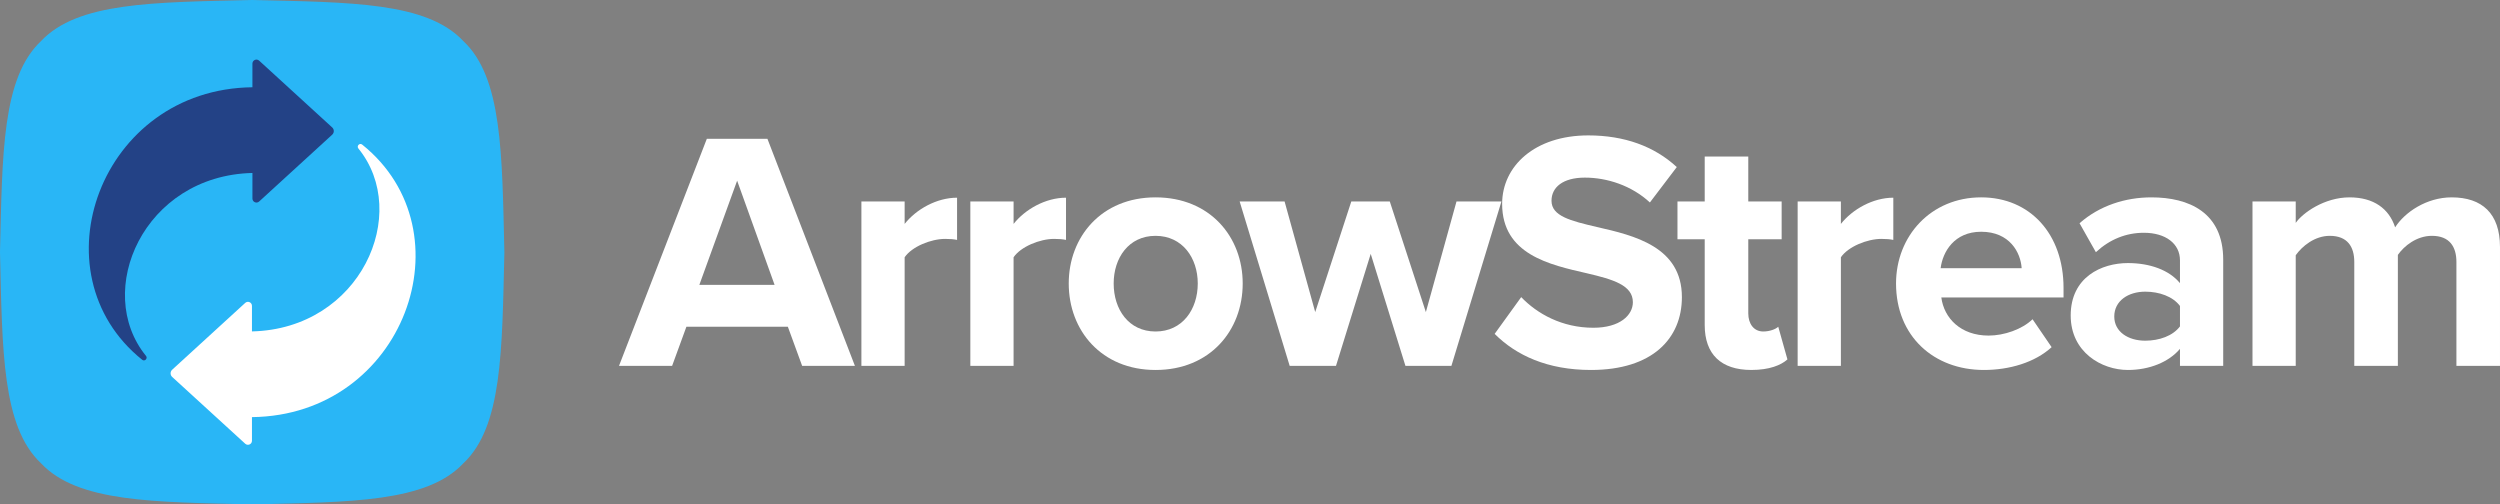
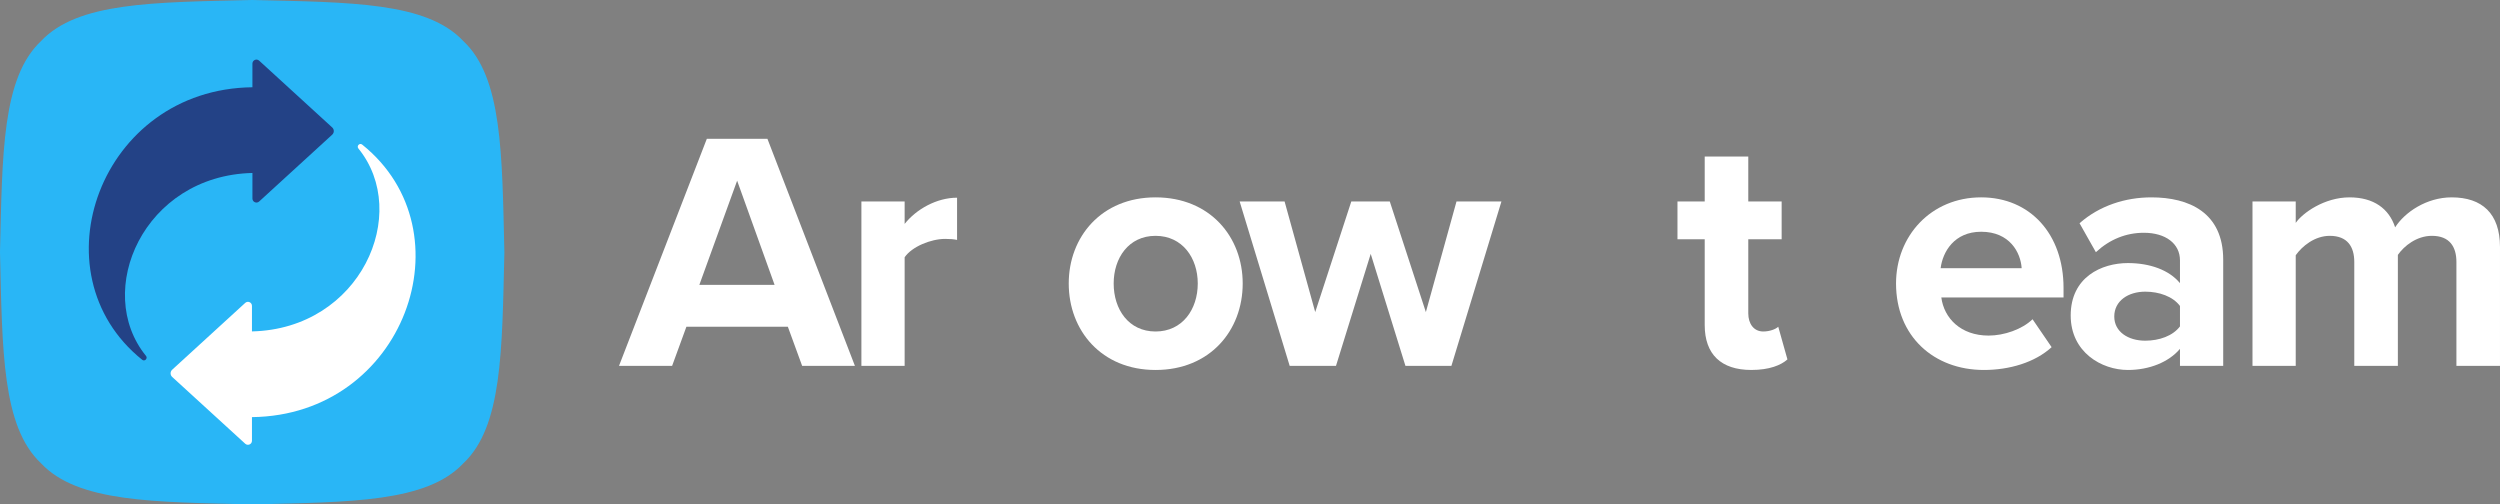
<svg xmlns="http://www.w3.org/2000/svg" id="Layer_1" data-name="Layer 1" viewBox="0 0 864 174.315">
  <rect x="0" y="0" width="864" height="174.315" fill="#808080" stroke="none" />
  <path id="fullLogo" d="M272.284,112.918h-35.062l-4.942,13.531h-18.354l30.355-78.478h20.943l30.238,78.478h-18.237l-4.942-13.531ZM241.693,98.446h26.003l-12.943-36.004-13.06,36.004Z" style="fill: #fff;" />
  <path id="fullLogo-2" data-name="fullLogo" d="M297.7,69.62h14.943v7.765c3.999-5.059,11.06-9.06,18.119-9.06v14.589c-1.059-.235-2.471-.352-4.119-.352-4.941,0-11.53,2.706-14.001,6.353v37.533h-14.943v-56.829Z" style="fill: #fff;" />
-   <path id="fullLogo-3" data-name="fullLogo" d="M335.351,69.62h14.943v7.765c4-5.059,11.06-9.06,18.119-9.06v14.589c-1.059-.235-2.471-.352-4.119-.352-4.941,0-11.53,2.706-14.001,6.353v37.533h-14.943v-56.829Z" style="fill: #fff;" />
  <path id="fullLogo-4" data-name="fullLogo" d="M369.354,97.976c0-16.119,11.295-29.767,30.002-29.767,18.826,0,30.12,13.648,30.12,29.767,0,16.237-11.295,29.886-30.12,29.886-18.707,0-30.002-13.648-30.002-29.886ZM413.946,97.976c0-8.824-5.294-16.472-14.589-16.472s-14.472,7.648-14.472,16.472c0,8.942,5.178,16.59,14.472,16.59s14.589-7.648,14.589-16.59Z" style="fill: #fff;" />
  <path id="fullLogo-5" data-name="fullLogo" d="M473.718,87.74l-12.001,38.709h-16.002l-17.295-56.829h15.531l10.589,38.239,12.472-38.239h13.295l12.472,38.239,10.589-38.239h15.531l-17.295,56.829h-15.884l-12.001-38.709Z" style="fill: #fff;" />
-   <path id="fullLogo-6" data-name="fullLogo" d="M525.726,102.682c5.53,5.765,14.119,10.589,24.944,10.589,9.177,0,13.648-4.354,13.648-8.825,0-5.883-6.824-7.883-15.884-10.001-12.824-2.942-29.297-6.471-29.297-24.002,0-13.06,11.295-23.649,29.767-23.649,12.472,0,22.826,3.765,30.591,10.942l-9.294,12.237c-6.354-5.883-14.825-8.59-22.473-8.59-7.53,0-11.53,3.295-11.53,8.001,0,5.295,6.589,6.942,15.648,9.06,12.943,2.942,29.415,6.824,29.415,24.238,0,14.354-10.237,25.179-31.415,25.179-15.06,0-25.885-5.059-33.297-12.472l9.177-12.707Z" style="fill: #fff;" />
  <path id="fullLogo-7" data-name="fullLogo" d="M589.147,112.33v-29.65h-9.413v-13.06h9.413v-15.531h15.06v15.531h11.53v13.06h-11.53v25.649c0,3.53,1.882,6.236,5.177,6.236,2.235,0,4.354-.823,5.177-1.647l3.177,11.296c-2.236,2-6.236,3.647-12.472,3.647-10.472,0-16.119-5.412-16.119-15.531Z" style="fill: #fff;" />
-   <path id="fullLogo-8" data-name="fullLogo" d="M621.269,69.62h14.943v7.765c4-5.059,11.06-9.06,18.119-9.06v14.589c-1.059-.235-2.471-.352-4.119-.352-4.941,0-11.53,2.706-14.001,6.353v37.533h-14.943v-56.829Z" style="fill: #fff;" />
  <path id="fullLogo-9" data-name="fullLogo" d="M684.685,68.208c16.943,0,28.474,12.707,28.474,31.297v3.295h-42.239c.941,7.177,6.706,13.178,16.354,13.178,5.295,0,11.53-2.118,15.178-5.647l6.59,9.648c-5.766,5.295-14.589,7.883-23.414,7.883-17.295,0-30.356-11.648-30.356-29.886,0-16.472,12.12-29.767,29.415-29.767ZM670.684,92.681h28.003c-.353-5.412-4.118-12.589-14.001-12.589-9.294,0-13.295,6.941-14.001,12.589Z" style="fill: #fff;" />
  <path id="fullLogo-10" data-name="fullLogo" d="M753.4,120.566c-3.883,4.588-10.589,7.295-18.002,7.295-9.06,0-19.766-6.118-19.766-18.826,0-13.295,10.707-18.119,19.766-18.119,7.53,0,14.236,2.353,18.002,6.942v-7.883c0-5.765-4.942-9.53-12.472-9.53-6.118,0-11.766,2.236-16.59,6.707l-5.647-10.001c6.941-6.118,15.883-8.942,24.825-8.942,12.943,0,24.825,5.177,24.825,21.532v36.709h-14.942v-5.883ZM753.4,105.741c-2.471-3.295-7.178-4.942-12.001-4.942-5.883,0-10.707,3.176-10.707,8.589,0,5.295,4.824,8.354,10.707,8.354,4.824,0,9.53-1.648,12.001-4.942v-7.059Z" style="fill: #fff;" />
  <path id="fullLogo-11" data-name="fullLogo" d="M848.94,90.564c0-5.295-2.353-9.06-8.472-9.06-5.294,0-9.648,3.531-11.765,6.59v38.356h-15.06v-35.885c0-5.295-2.353-9.06-8.472-9.06-5.177,0-9.53,3.531-11.765,6.707v38.239h-14.943v-56.829h14.943v7.413c2.353-3.412,9.883-8.825,18.59-8.825,8.353,0,13.648,3.883,15.766,10.354,3.295-5.178,10.825-10.354,19.531-10.354,10.472,0,16.707,5.53,16.707,17.178v41.063h-15.06v-35.885Z" style="fill: #fff;" />
  <a>
    <path id="fullLogo-12" data-name="fullLogo" d="M174.315,87.157c-.809,34.112-.713,60.326-14.19,72.967-12.641,13.477-38.855,13.382-72.967,14.19-34.112-.809-60.327-.713-72.967-14.191C.713,147.484.809,121.27,0,87.157.809,53.046.713,26.831,14.19,14.191,26.831.713,53.046.809,87.157,0c34.112.809,60.326.713,72.967,14.191,13.477,12.641,13.381,38.855,14.19,72.967Z" style="fill: #29b6f6;" />
  </a>
  <a>
    <path id="fullLogo-13" data-name="fullLogo" d="M114.81,46.543l-25.248,23.094c-.89.815-2.324.183-2.324-1.024v-8.836c-37.591.895-55.012,40.838-36.779,63.223.705.865-.439,2.046-1.309,1.348C11.711,94.323,34.627,30.743,87.237,30.158v-8.174c0-1.207,1.434-1.838,2.324-1.024l25.248,23.086c.734.671.734,1.827 0,2.498Z" style="fill: #234286;" />
  </a>
  <a>
    <path id="fullLogo-14" data-name="fullLogo" d="M59.505,127.772l25.248-23.094c.89-.815,2.324-.183,2.324,1.024v8.836c37.591-.895,55.012-40.838,36.779-63.223-.705-.865.439-2.046,1.309-1.348,37.437,30.025,14.522,93.606-38.089,94.191v8.174c0,1.207-1.434,1.838-2.324,1.024l-25.248-23.086c-.734-.671-.734-1.827-0-2.498Z" style="fill: #fff;" />
  </a>
</svg>